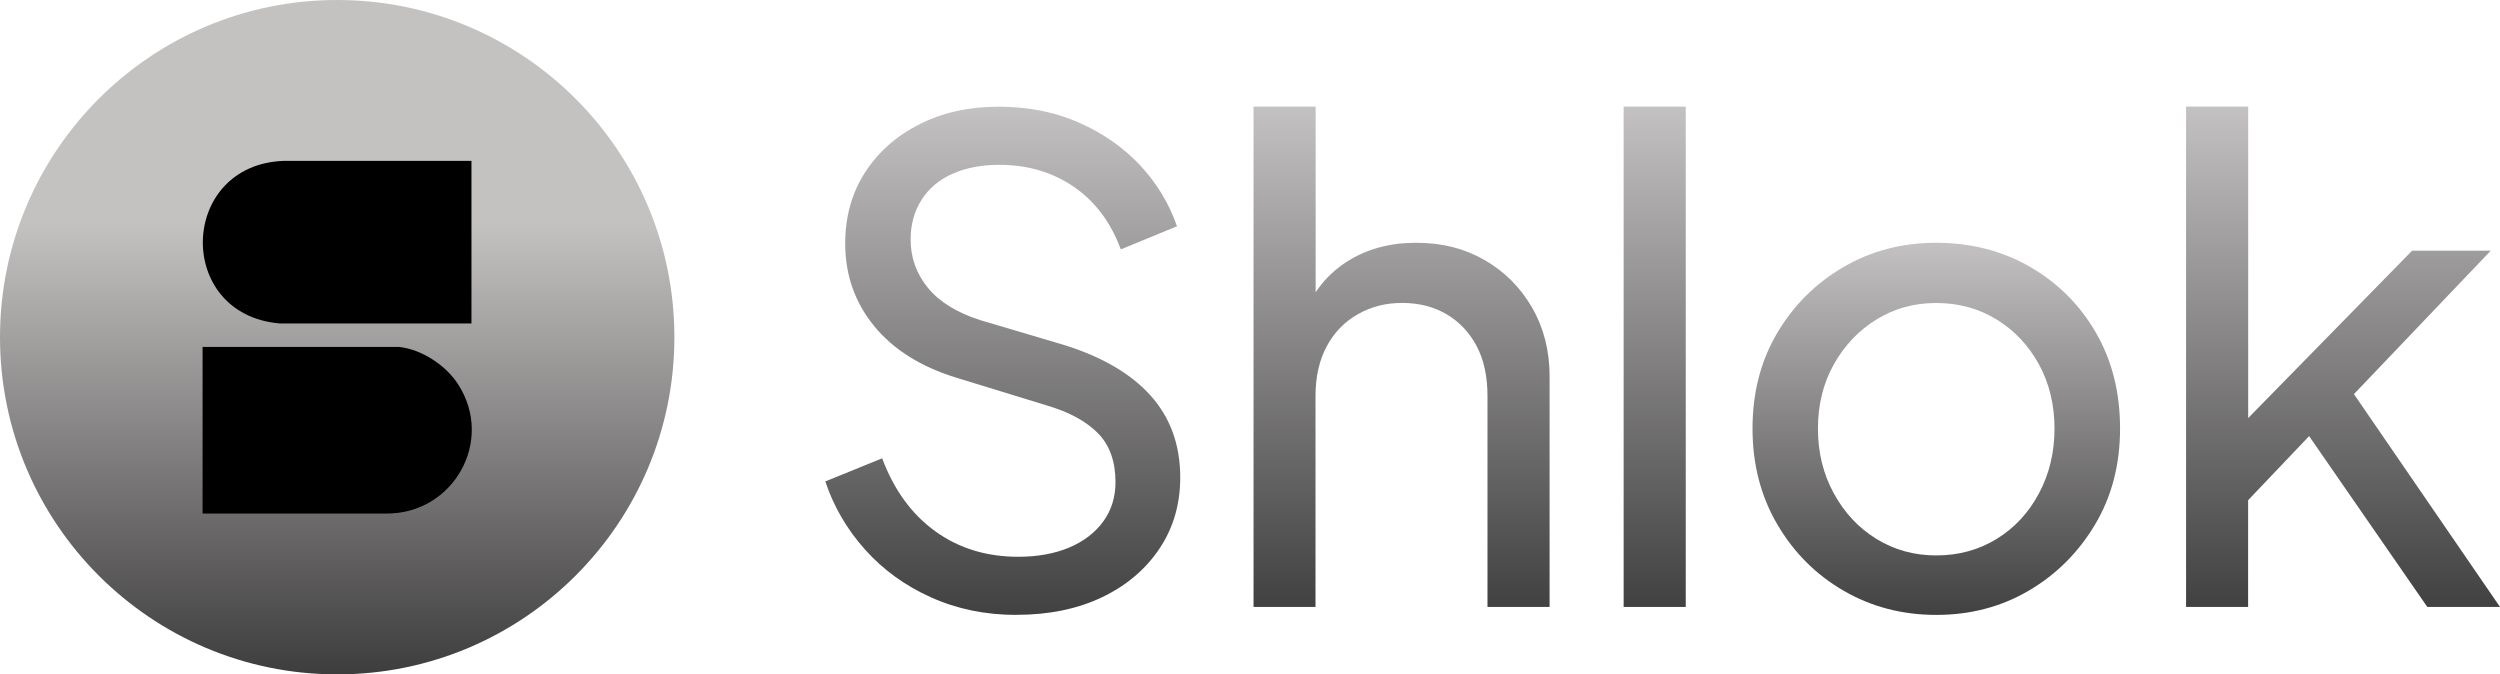
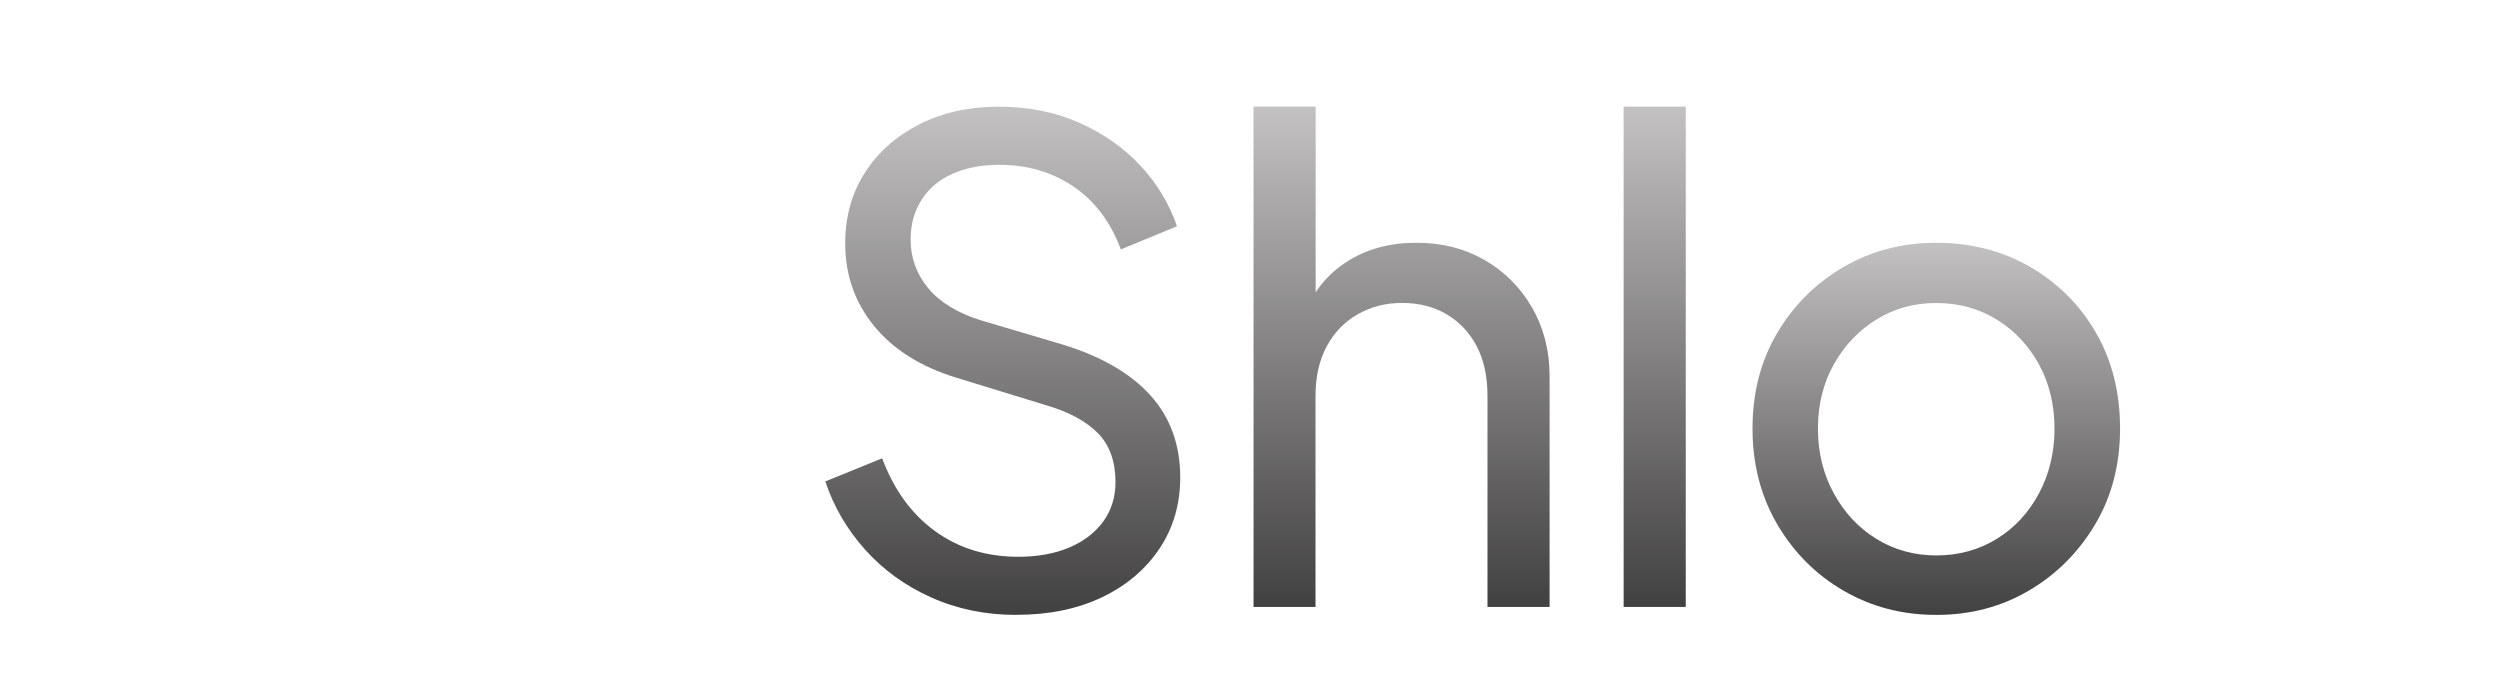
<svg xmlns="http://www.w3.org/2000/svg" xmlns:xlink="http://www.w3.org/1999/xlink" data-name="Layer 2" viewBox="0 0 370.71 100">
  <defs>
    <linearGradient id="a" x1="148.69" x2="148.69" y1="91.18" y2="15.81" gradientUnits="userSpaceOnUse">
      <stop offset="0" stop-color="#424141" />
      <stop offset="1" stop-color="#c3c1c1" />
    </linearGradient>
    <linearGradient xlink:href="#a" id="b" x1="207.83" x2="207.83" y1="90" />
    <linearGradient xlink:href="#a" id="c" x1="245.37" x2="245.37" y1="90" />
    <linearGradient xlink:href="#a" id="d" x1="287.11" x2="287.11" y2="36" />
    <linearGradient xlink:href="#a" id="e" x1="347.43" x2="347.43" y1="90" />
    <linearGradient id="f" x1="50" x2="50" y1="-1308.66" y2="-1210.84" gradientTransform="matrix(1 0 0 -1 0 -1177.66)" gradientUnits="userSpaceOnUse">
      <stop offset="0" />
      <stop offset="1" stop-color="#c4c1c1" />
    </linearGradient>
  </defs>
  <g data-name="Layer 1">
    <path d="M150.7 91.18c-4.57 0-8.79-.87-12.64-2.6-3.86-1.73-7.12-4.1-9.8-7.1-2.68-3-4.64-6.37-5.88-10.09l8.43-3.43c1.76 4.7 4.39 8.31 7.89 10.83 3.49 2.52 7.59 3.77 12.3 3.77 2.87 0 5.39-.46 7.55-1.37s3.84-2.21 5.05-3.87c1.21-1.67 1.81-3.61 1.81-5.83 0-3.07-.87-5.49-2.6-7.25-1.73-1.76-4.26-3.14-7.59-4.12L141.79 56c-5.29-1.63-9.36-4.2-12.2-7.69s-4.26-7.56-4.26-12.2c0-3.98.98-7.5 2.94-10.54s4.65-5.42 8.08-7.15c3.43-1.73 7.33-2.6 11.71-2.6s8.35.78 11.91 2.35c3.56 1.57 6.58 3.67 9.07 6.32 2.48 2.65 4.31 5.67 5.49 9.06l-8.33 3.43c-1.5-4.05-3.84-7.15-7.01-9.31s-6.84-3.23-11.02-3.23c-2.61 0-4.92.44-6.91 1.32-1.99.88-3.53 2.17-4.61 3.87-1.08 1.7-1.62 3.66-1.62 5.88 0 2.68.85 5.06 2.55 7.15 1.7 2.09 4.28 3.69 7.74 4.8l12.25 3.63c5.75 1.76 10.09 4.28 13.03 7.55 2.94 3.27 4.41 7.32 4.41 12.15 0 3.99-1.03 7.51-3.09 10.58-2.06 3.07-4.9 5.47-8.52 7.2-3.63 1.73-7.86 2.6-12.69 2.6Z" style="fill:url(#a)" />
    <path d="M185.88 90V15.81h9.21v31.65l-1.67-.88c1.31-3.33 3.41-5.93 6.32-7.79 2.91-1.86 6.32-2.79 10.24-2.79s7.17.85 10.14 2.55c2.97 1.7 5.32 4.05 7.06 7.06 1.73 3.01 2.6 6.4 2.6 10.19V90h-9.21V58.74c0-2.94-.54-5.42-1.62-7.45-1.08-2.02-2.57-3.59-4.46-4.7-1.9-1.11-4.08-1.67-6.57-1.67s-4.61.56-6.57 1.67c-1.96 1.11-3.5 2.69-4.61 4.75-1.11 2.06-1.67 4.52-1.67 7.4V90h-9.21Z" style="fill:url(#b)" />
    <path d="M240.76 90V15.81h9.21V90h-9.21Z" style="fill:url(#c)" />
    <path d="M287.11 91.18c-5.03 0-9.6-1.19-13.72-3.58-4.12-2.38-7.4-5.67-9.85-9.85-2.45-4.18-3.67-8.92-3.67-14.21s1.21-10 3.63-14.11c2.42-4.12 5.68-7.38 9.8-9.8 4.12-2.42 8.72-3.63 13.82-3.63s9.8 1.19 13.92 3.58c4.12 2.39 7.37 5.63 9.75 9.75s3.58 8.85 3.58 14.21-1.24 10.11-3.72 14.26c-2.48 4.15-5.77 7.42-9.85 9.8-4.08 2.39-8.64 3.58-13.67 3.58Zm0-8.82c3.33 0 6.32-.82 8.97-2.45 2.65-1.63 4.74-3.89 6.27-6.76 1.53-2.87 2.3-6.08 2.3-9.6s-.77-6.7-2.3-9.51c-1.54-2.81-3.63-5.03-6.27-6.66-2.65-1.63-5.63-2.45-8.97-2.45s-6.22.82-8.87 2.45c-2.65 1.63-4.75 3.86-6.32 6.66-1.57 2.81-2.35 5.98-2.35 9.51s.78 6.73 2.35 9.6c1.57 2.88 3.67 5.13 6.32 6.76 2.65 1.63 5.6 2.45 8.87 2.45Z" style="fill:url(#d)" />
-     <path d="M324.16 90V15.81h9.21v50.86l-3.72-.88 28.03-28.62h11.66l-20.29 21.27L370.71 90h-10.78l-19.8-28.62 5.68-.29-15.39 16.17 2.94-6.76V90h-9.21Z" style="fill:url(#e)" />
-     <path d="M50 0c27.61 0 50 22.39 50 50s-22.39 50-50 50S0 77.61 0 50 22.39 0 50 0Z" style="fill:url(#f)" />
-     <path d="M59.1 51.44c3.39.33 6.99 2.7 8.82 5.53 5.47 8.45-.74 19.24-10.61 19.18H30.04V51.44H59.1Zm10.81-27.59v24.11H41.44c-15.58-1.36-14.94-23.6.7-24.11h27.77Z" />
  </g>
</svg>